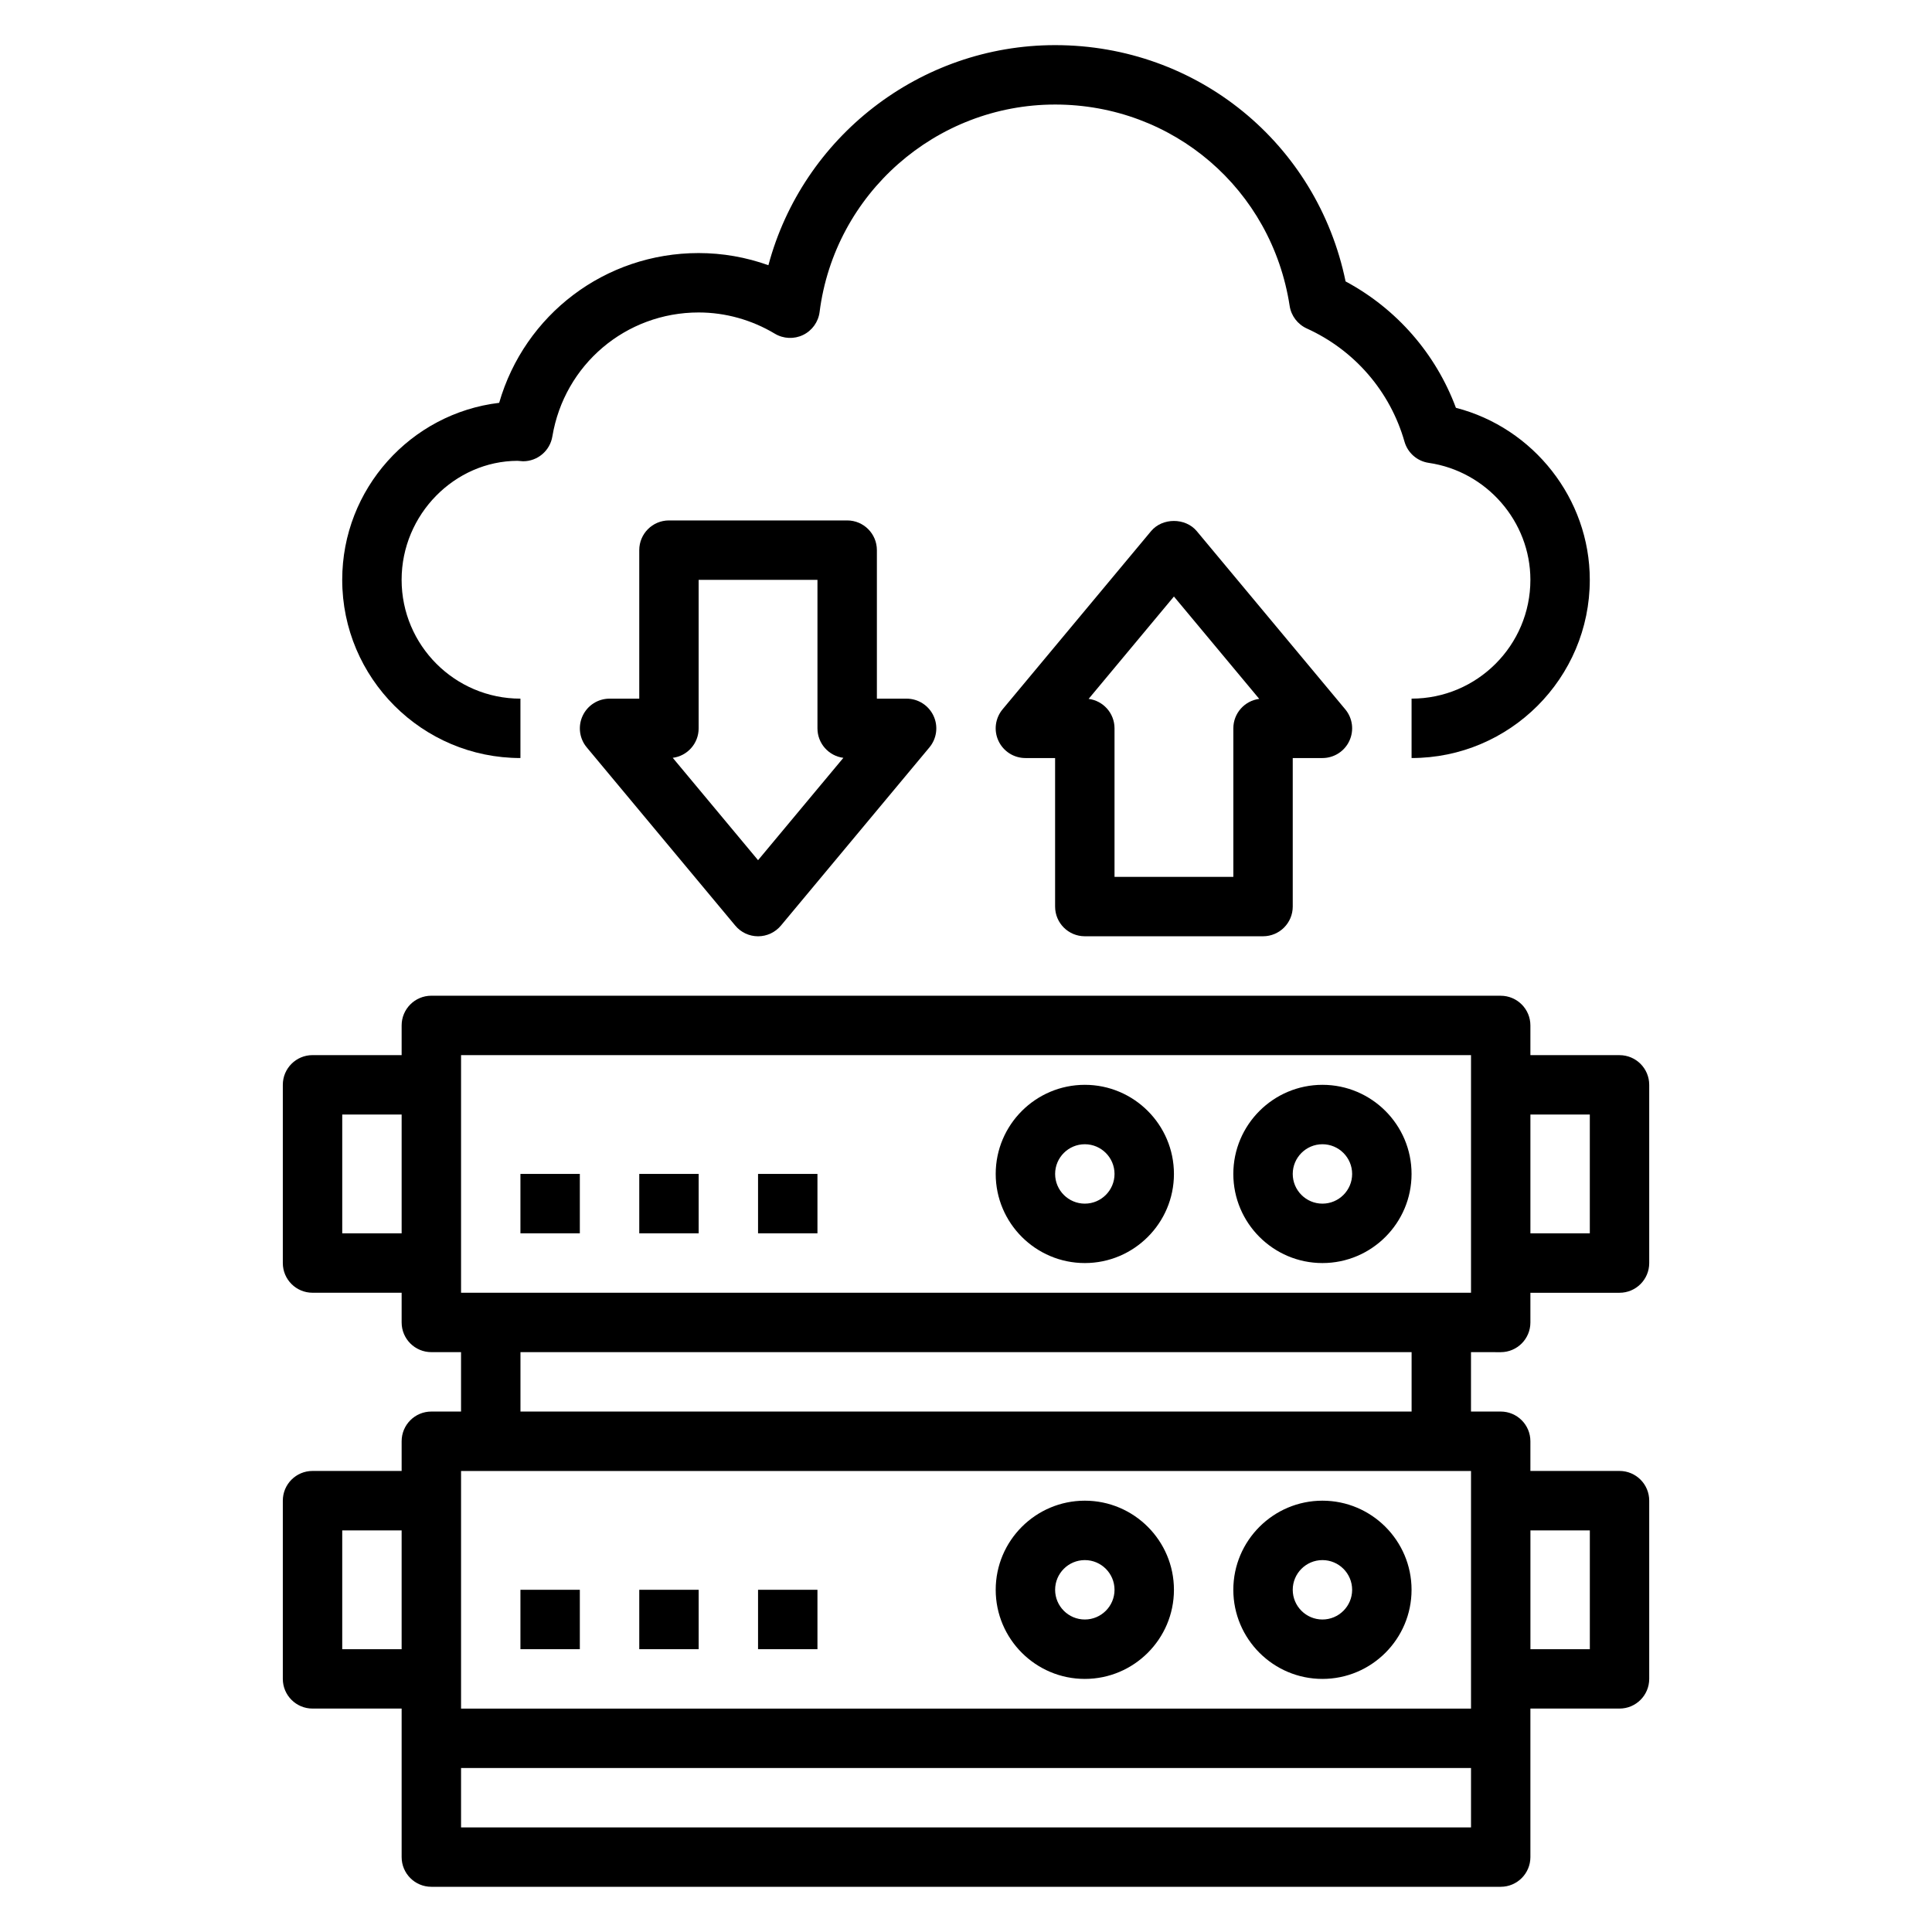
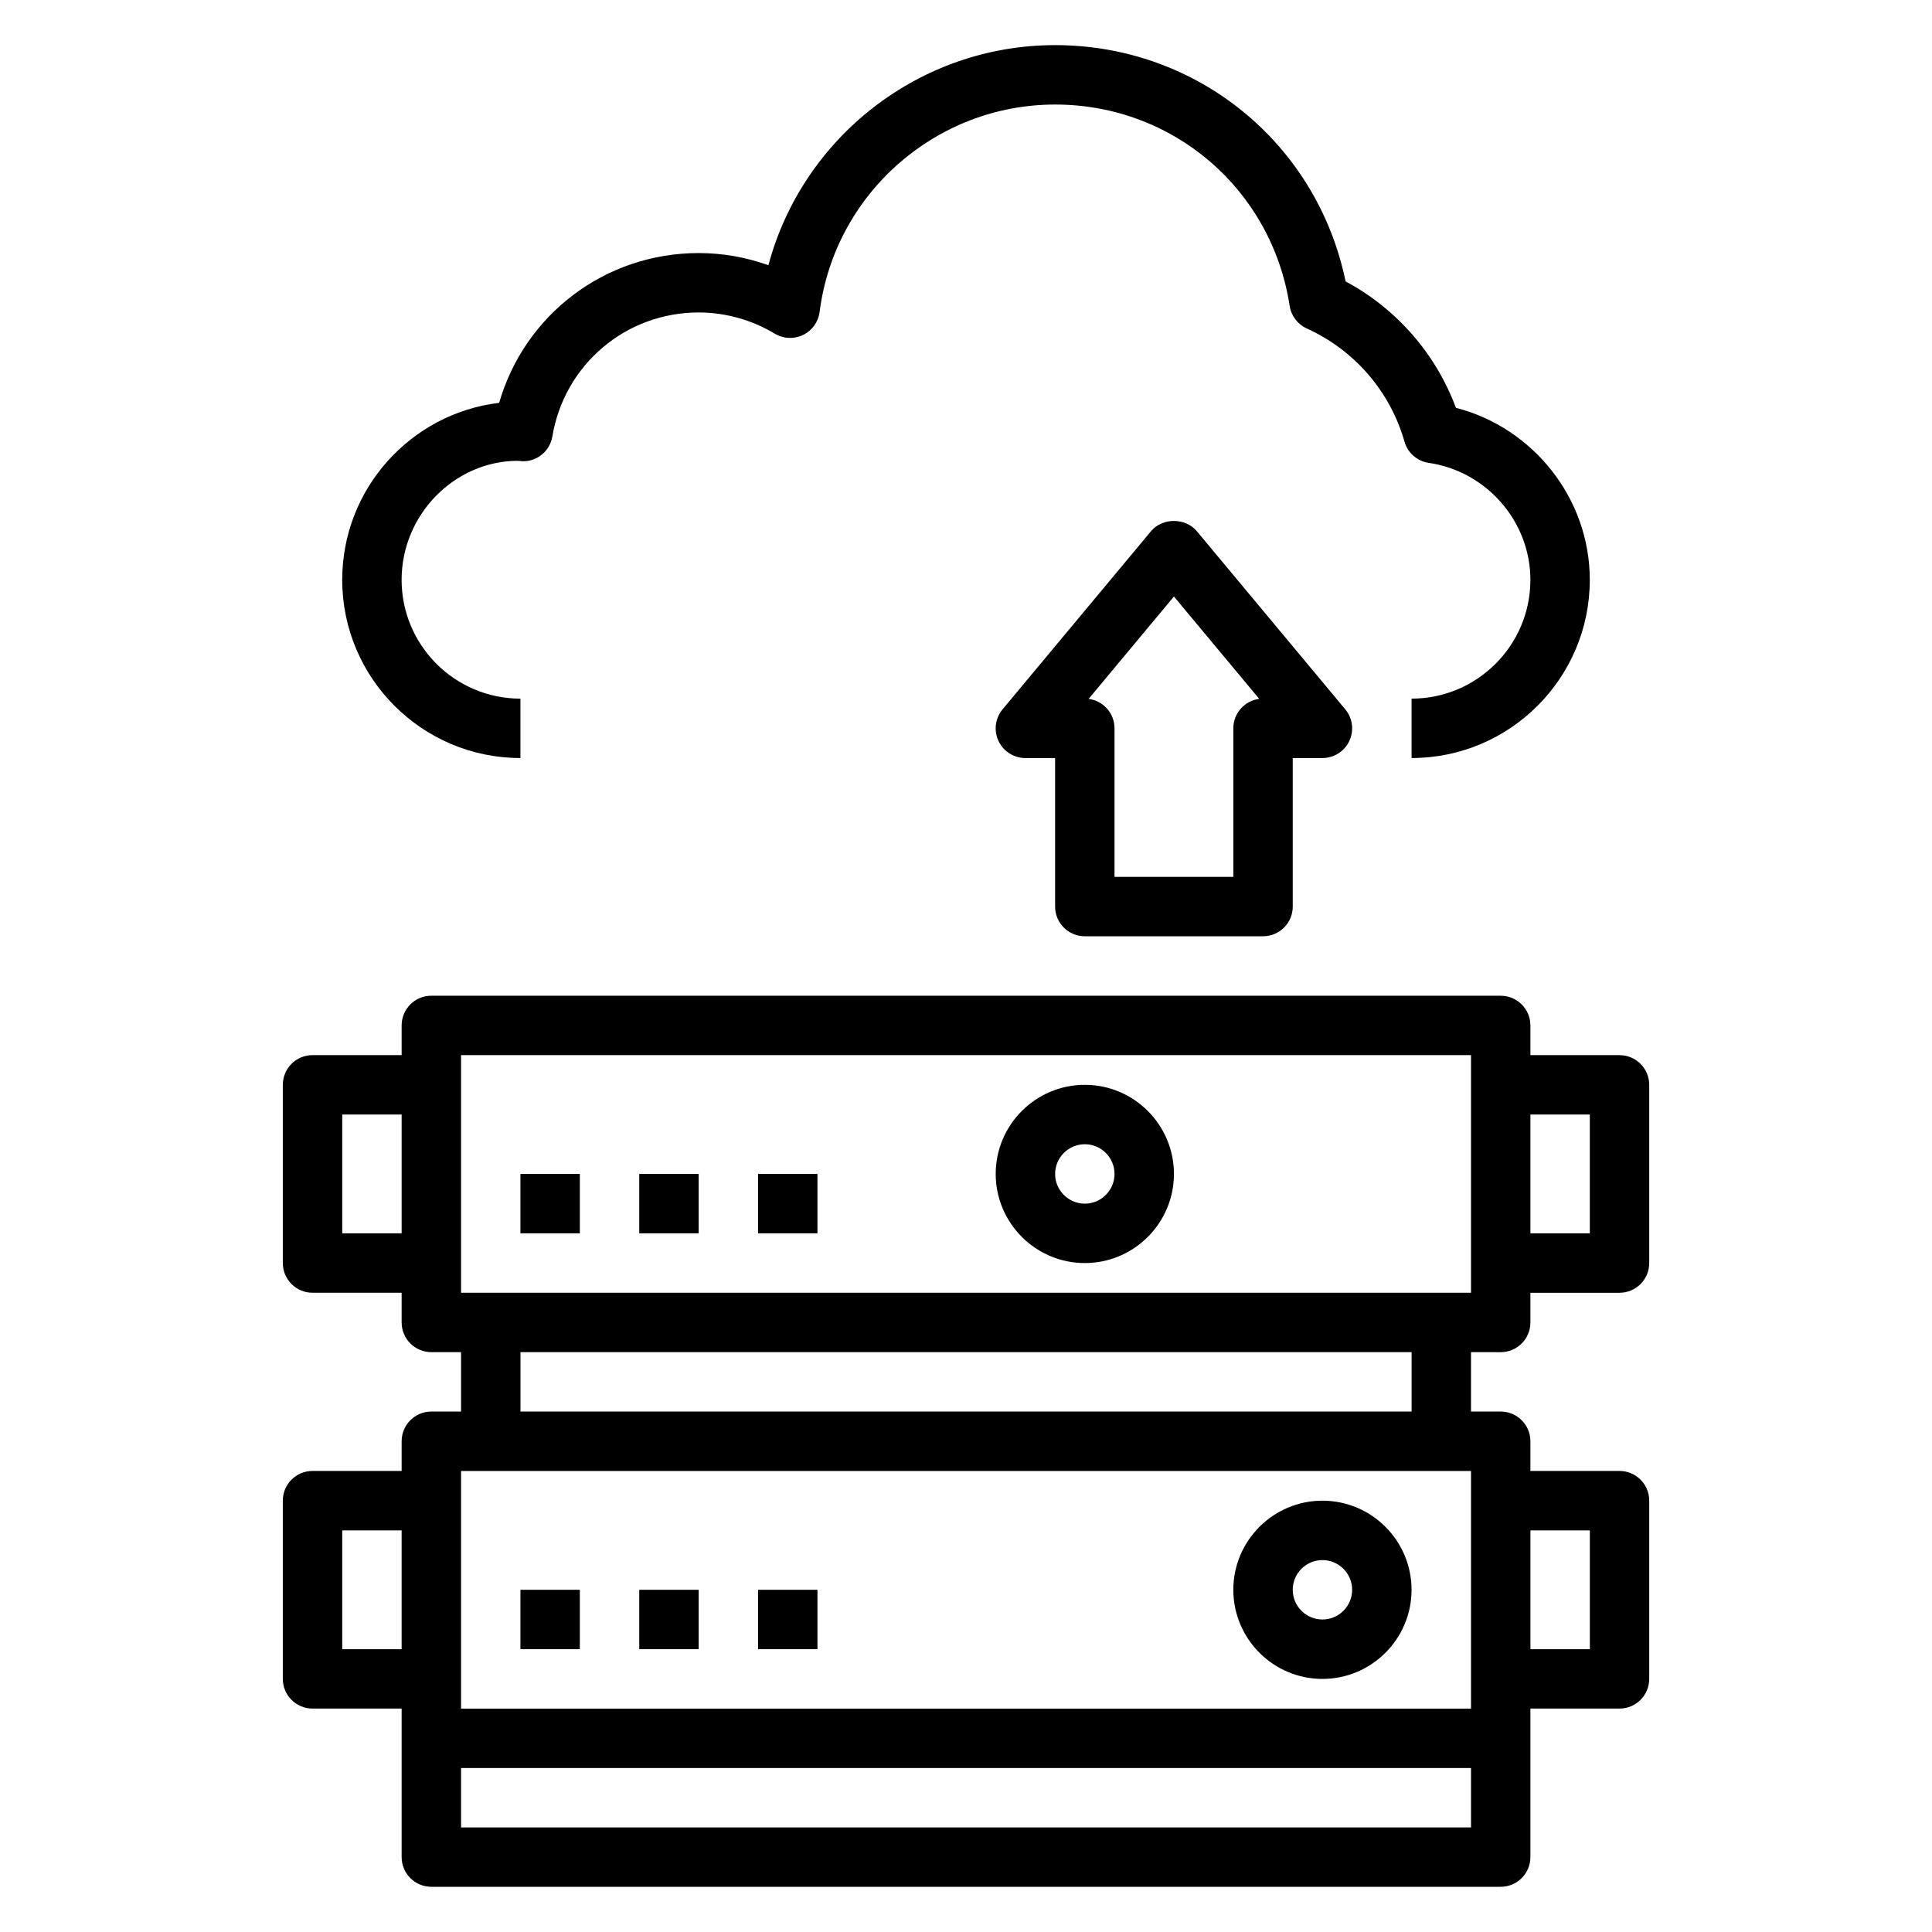
<svg xmlns="http://www.w3.org/2000/svg" fill="#000000" width="800px" height="800px" version="1.1" viewBox="144 144 512 512">
  <g>
    <path d="m541.7 502.34c4.352 0 7.871-3.527 7.871-7.871v-7.871h23.617c4.352 0 7.871-3.527 7.871-7.871v-47.23c0-4.344-3.519-7.871-7.871-7.871h-23.617v-7.871c0-4.344-3.519-7.871-7.871-7.871l-283.39-0.008c-4.352 0-7.871 3.527-7.871 7.871v7.871h-23.617c-4.352 0-7.871 3.527-7.871 7.871v47.23c0 4.344 3.519 7.871 7.871 7.871h23.617v7.871c0 4.344 3.519 7.871 7.871 7.871h7.871v15.742h-7.871c-4.352 0-7.871 3.527-7.871 7.871v7.871h-23.617c-4.352 0-7.871 3.527-7.871 7.871v47.23c0 4.344 3.519 7.871 7.871 7.871h23.617v39.359c0 4.344 3.519 7.871 7.871 7.871h283.39c4.352 0 7.871-3.527 7.871-7.871v-39.359h23.617c4.352 0 7.871-3.527 7.871-7.871v-47.23c0-4.344-3.519-7.871-7.871-7.871h-23.617v-7.871c0-4.344-3.519-7.871-7.871-7.871h-7.871v-15.742zm23.617-62.977v31.488h-15.742v-31.488zm-330.62 31.488v-31.488h15.742v31.488zm31.488-47.234h267.65v62.977h-267.65zm267.65 110.21v62.977h-267.65v-62.977zm-299.14 47.23v-31.488h15.742v31.488zm299.14 47.234h-267.65v-15.742h267.65zm31.488-78.723v31.488h-15.742v-31.488zm-47.234-31.488h-236.16v-15.742h236.16z" />
    <path d="m494.46 588.93c13.02 0 23.617-10.598 23.617-23.617 0-13.02-10.598-23.617-23.617-23.617-13.02 0-23.617 10.598-23.617 23.617 0.004 13.023 10.598 23.617 23.617 23.617zm0-31.488c4.344 0 7.871 3.535 7.871 7.871 0 4.336-3.527 7.871-7.871 7.871s-7.871-3.535-7.871-7.871c0-4.336 3.527-7.871 7.871-7.871z" />
-     <path d="m431.49 588.93c13.02 0 23.617-10.598 23.617-23.617 0-13.02-10.598-23.617-23.617-23.617s-23.617 10.598-23.617 23.617c0 13.023 10.594 23.617 23.617 23.617zm0-31.488c4.344 0 7.871 3.535 7.871 7.871 0 4.336-3.527 7.871-7.871 7.871s-7.871-3.535-7.871-7.871c-0.004-4.336 3.523-7.871 7.871-7.871z" />
    <path d="m281.92 565.31h15.742v15.742h-15.742z" />
    <path d="m313.41 565.31h15.742v15.742h-15.742z" />
    <path d="m344.89 565.31h15.742v15.742h-15.742z" />
-     <path d="m494.46 431.49c-13.02 0-23.617 10.598-23.617 23.617s10.598 23.617 23.617 23.617c13.02 0 23.617-10.598 23.617-23.617 0-13.023-10.594-23.617-23.617-23.617zm0 31.488c-4.344 0-7.871-3.535-7.871-7.871 0-4.336 3.527-7.871 7.871-7.871s7.871 3.535 7.871 7.871c0.004 4.336-3.523 7.871-7.871 7.871z" />
    <path d="m431.49 431.49c-13.02 0-23.617 10.598-23.617 23.617s10.598 23.617 23.617 23.617 23.617-10.598 23.617-23.617c-0.004-13.023-10.598-23.617-23.617-23.617zm0 31.488c-4.344 0-7.871-3.535-7.871-7.871 0-4.336 3.527-7.871 7.871-7.871s7.871 3.535 7.871 7.871c0 4.336-3.527 7.871-7.871 7.871z" />
    <path d="m281.92 455.1h15.742v15.742h-15.742z" />
    <path d="m313.41 455.1h15.742v15.742h-15.742z" />
    <path d="m344.89 455.1h15.742v15.742h-15.742z" />
    <path d="m281.92 344.89v-15.742c-17.367 0-31.488-14.121-31.488-31.488 0-17.367 14.121-31.488 30.707-31.535 0.379 0.047 1.148 0.109 1.48 0.117 3.84 0 7.133-2.777 7.762-6.582 3.176-19.035 19.477-32.852 38.77-32.852 7.07 0 14.059 1.953 20.191 5.629 2.281 1.363 5.102 1.488 7.484 0.332 2.394-1.156 4.039-3.449 4.375-6.086 3.988-31.348 30.816-54.977 62.414-54.977 31.27 0 57.41 22.441 62.156 53.363 0.402 2.629 2.109 4.871 4.527 5.977 12.66 5.738 22.105 16.672 25.906 30 0.852 2.977 3.371 5.18 6.43 5.621 15.355 2.242 26.934 15.57 26.934 30.992 0 17.367-14.121 31.488-31.488 31.488v15.742c26.047 0 47.23-21.184 47.23-47.23 0-21.5-14.934-40.289-35.48-45.586-5.336-14.344-15.703-26.238-29.238-33.496-7.535-36.527-39.277-62.617-76.977-62.617-35.922 0-66.922 24.434-75.98 58.324-5.918-2.117-12.168-3.219-18.484-3.219-24.844 0-46.137 16.352-52.867 39.691-23.395 2.793-41.594 22.766-41.594 46.902 0 26.047 21.184 47.23 47.23 47.23z" />
-     <path d="m368.51 281.92h-47.23c-4.352 0-7.871 3.527-7.871 7.871v39.359h-7.871c-3.055 0-5.832 1.77-7.125 4.535-1.301 2.769-0.875 6.039 1.078 8.375l39.359 47.23c1.492 1.797 3.703 2.836 6.043 2.836 2.34 0 4.551-1.039 6.055-2.832l39.359-47.23c1.953-2.348 2.379-5.613 1.078-8.375-1.301-2.766-4.078-4.539-7.133-4.539h-7.871v-39.359c0-4.344-3.519-7.871-7.871-7.871zm-23.617 90.039-22.609-27.129c3.875-0.492 6.863-3.801 6.863-7.805v-39.359h31.488v39.359c0 4.008 2.992 7.312 6.863 7.809z" />
    <path d="m431.49 392.12h47.23c4.352 0 7.871-3.527 7.871-7.871v-39.359h7.871c3.055 0 5.832-1.77 7.125-4.535 1.301-2.769 0.875-6.039-1.078-8.375l-39.359-47.23c-3-3.59-9.102-3.59-12.098 0l-39.359 47.23c-1.953 2.348-2.379 5.613-1.078 8.375 1.297 2.766 4.074 4.535 7.129 4.535h7.871v39.359c0 4.348 3.519 7.871 7.875 7.871zm23.613-90.039 22.609 27.129c-3.871 0.496-6.863 3.801-6.863 7.809v39.359h-31.488v-39.359c0-4.008-2.992-7.312-6.863-7.809z" />
  </g>
</svg>